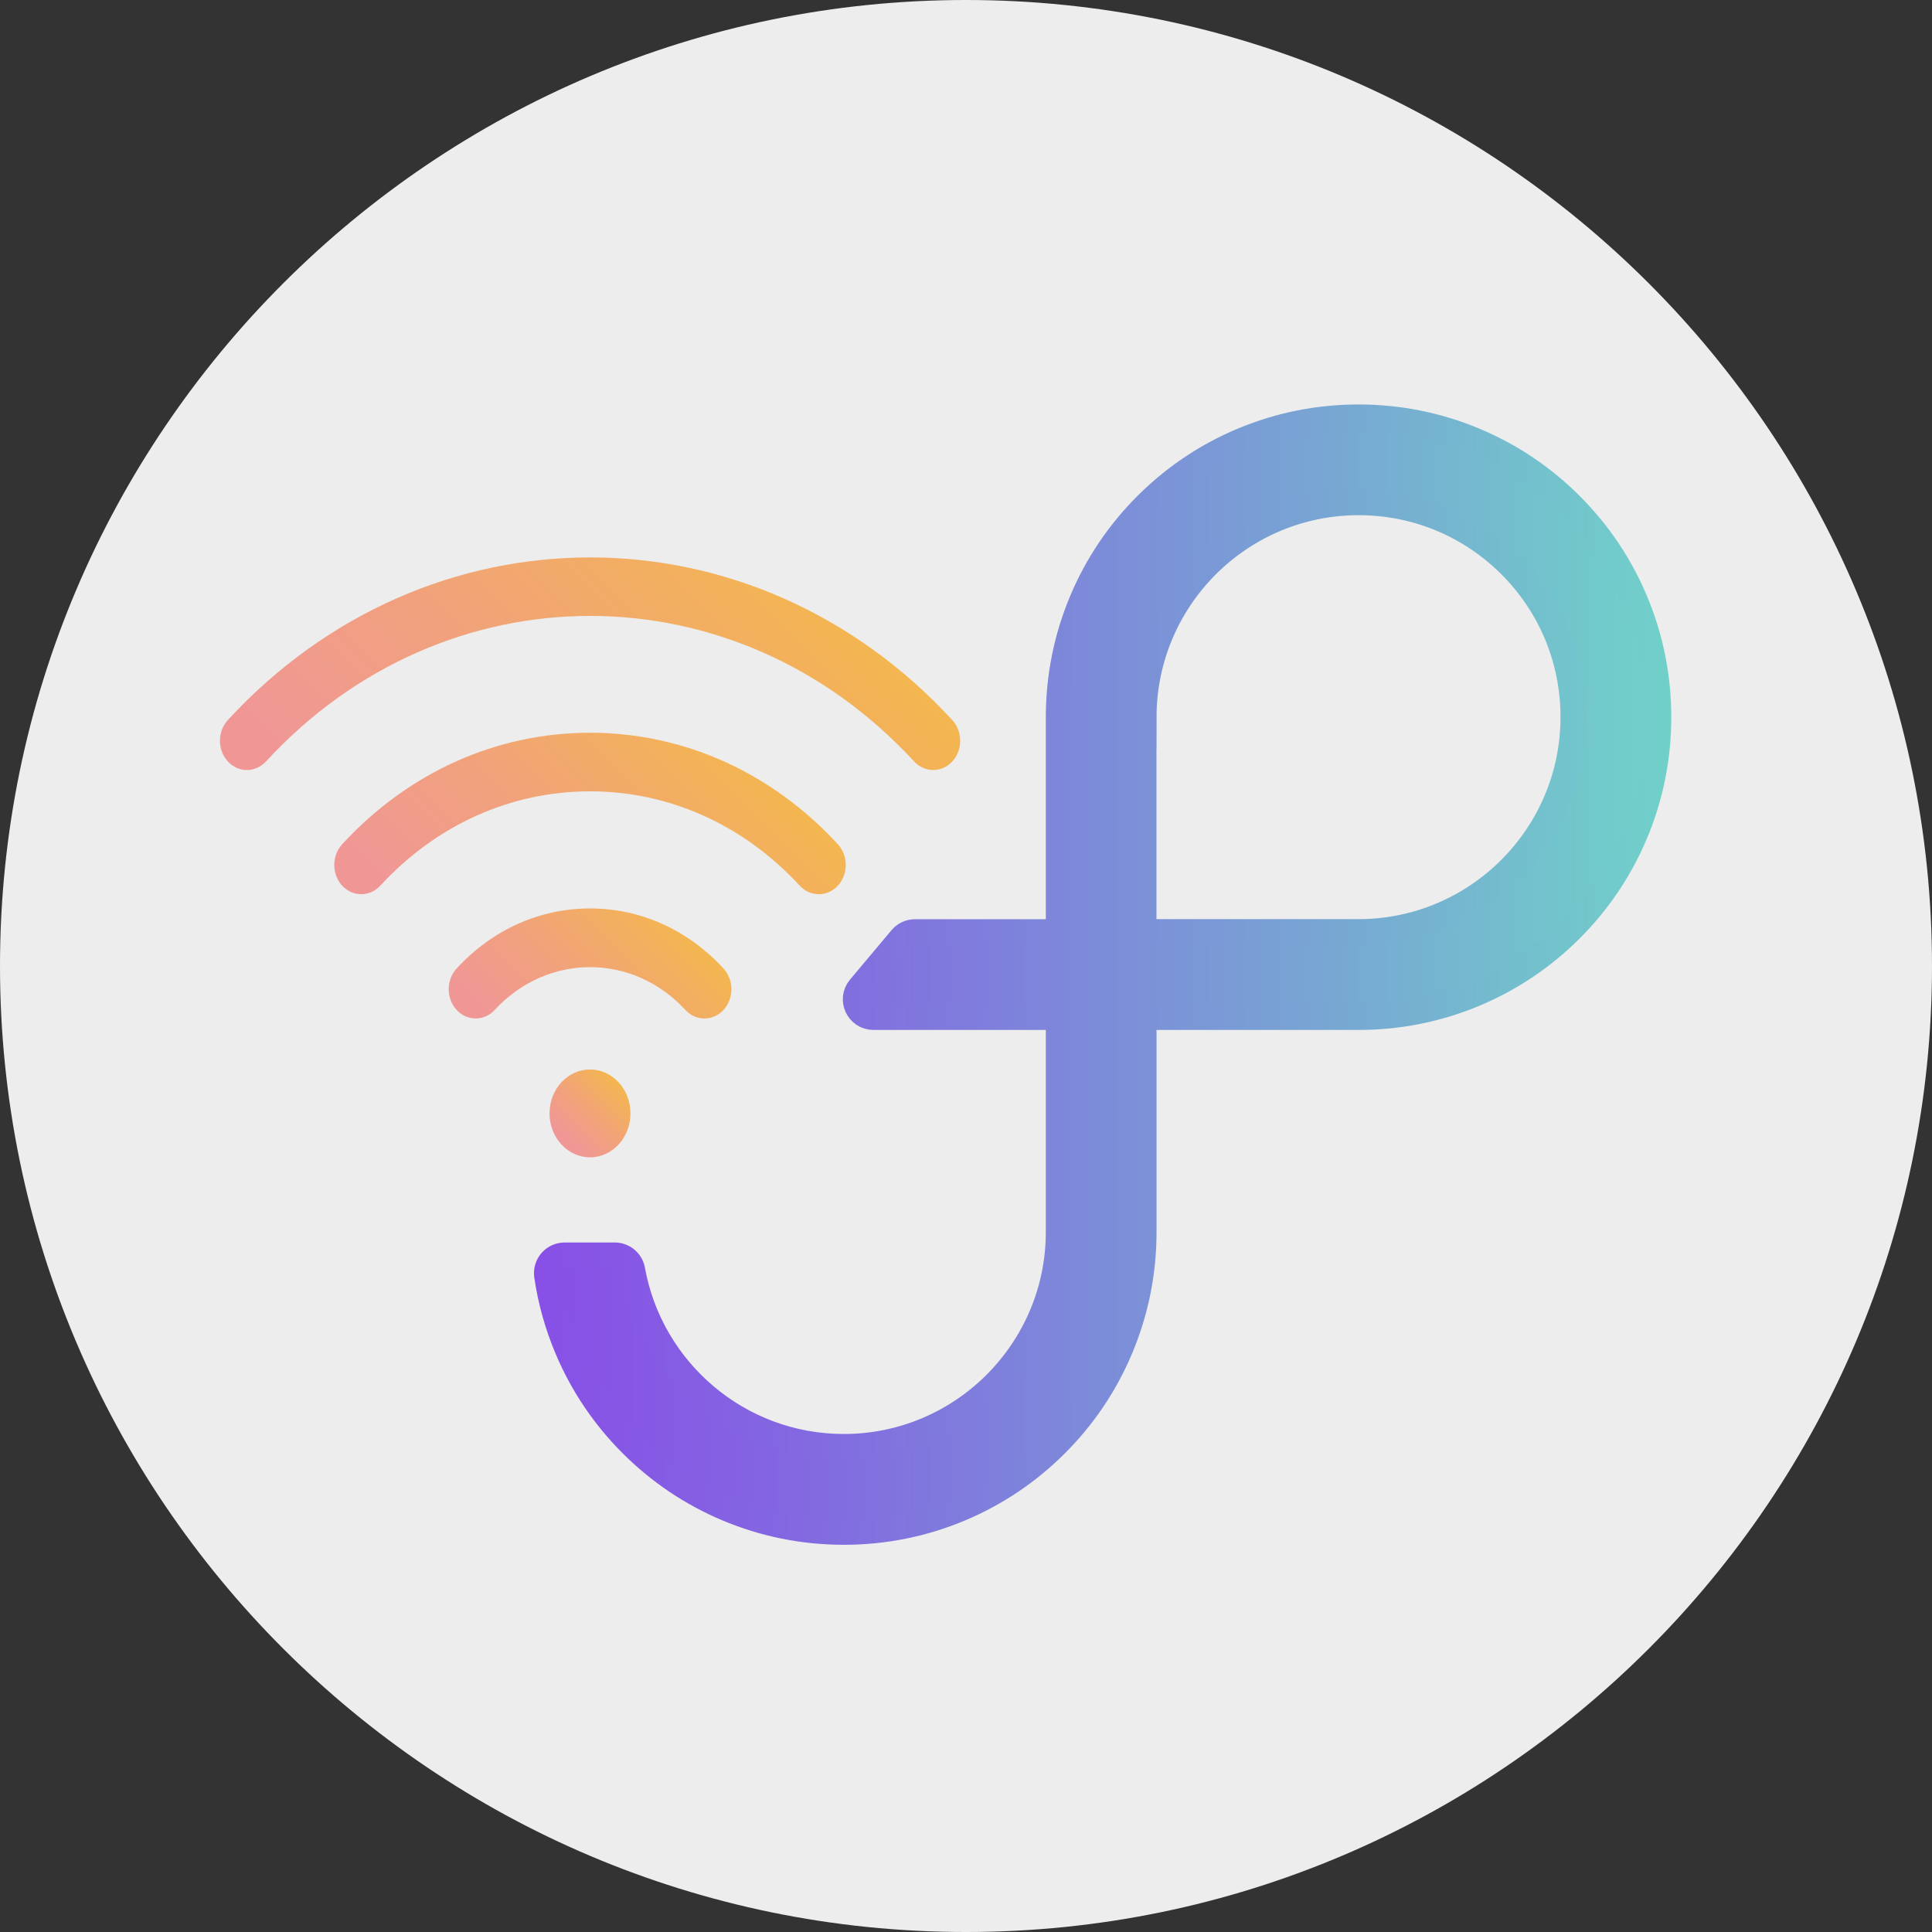
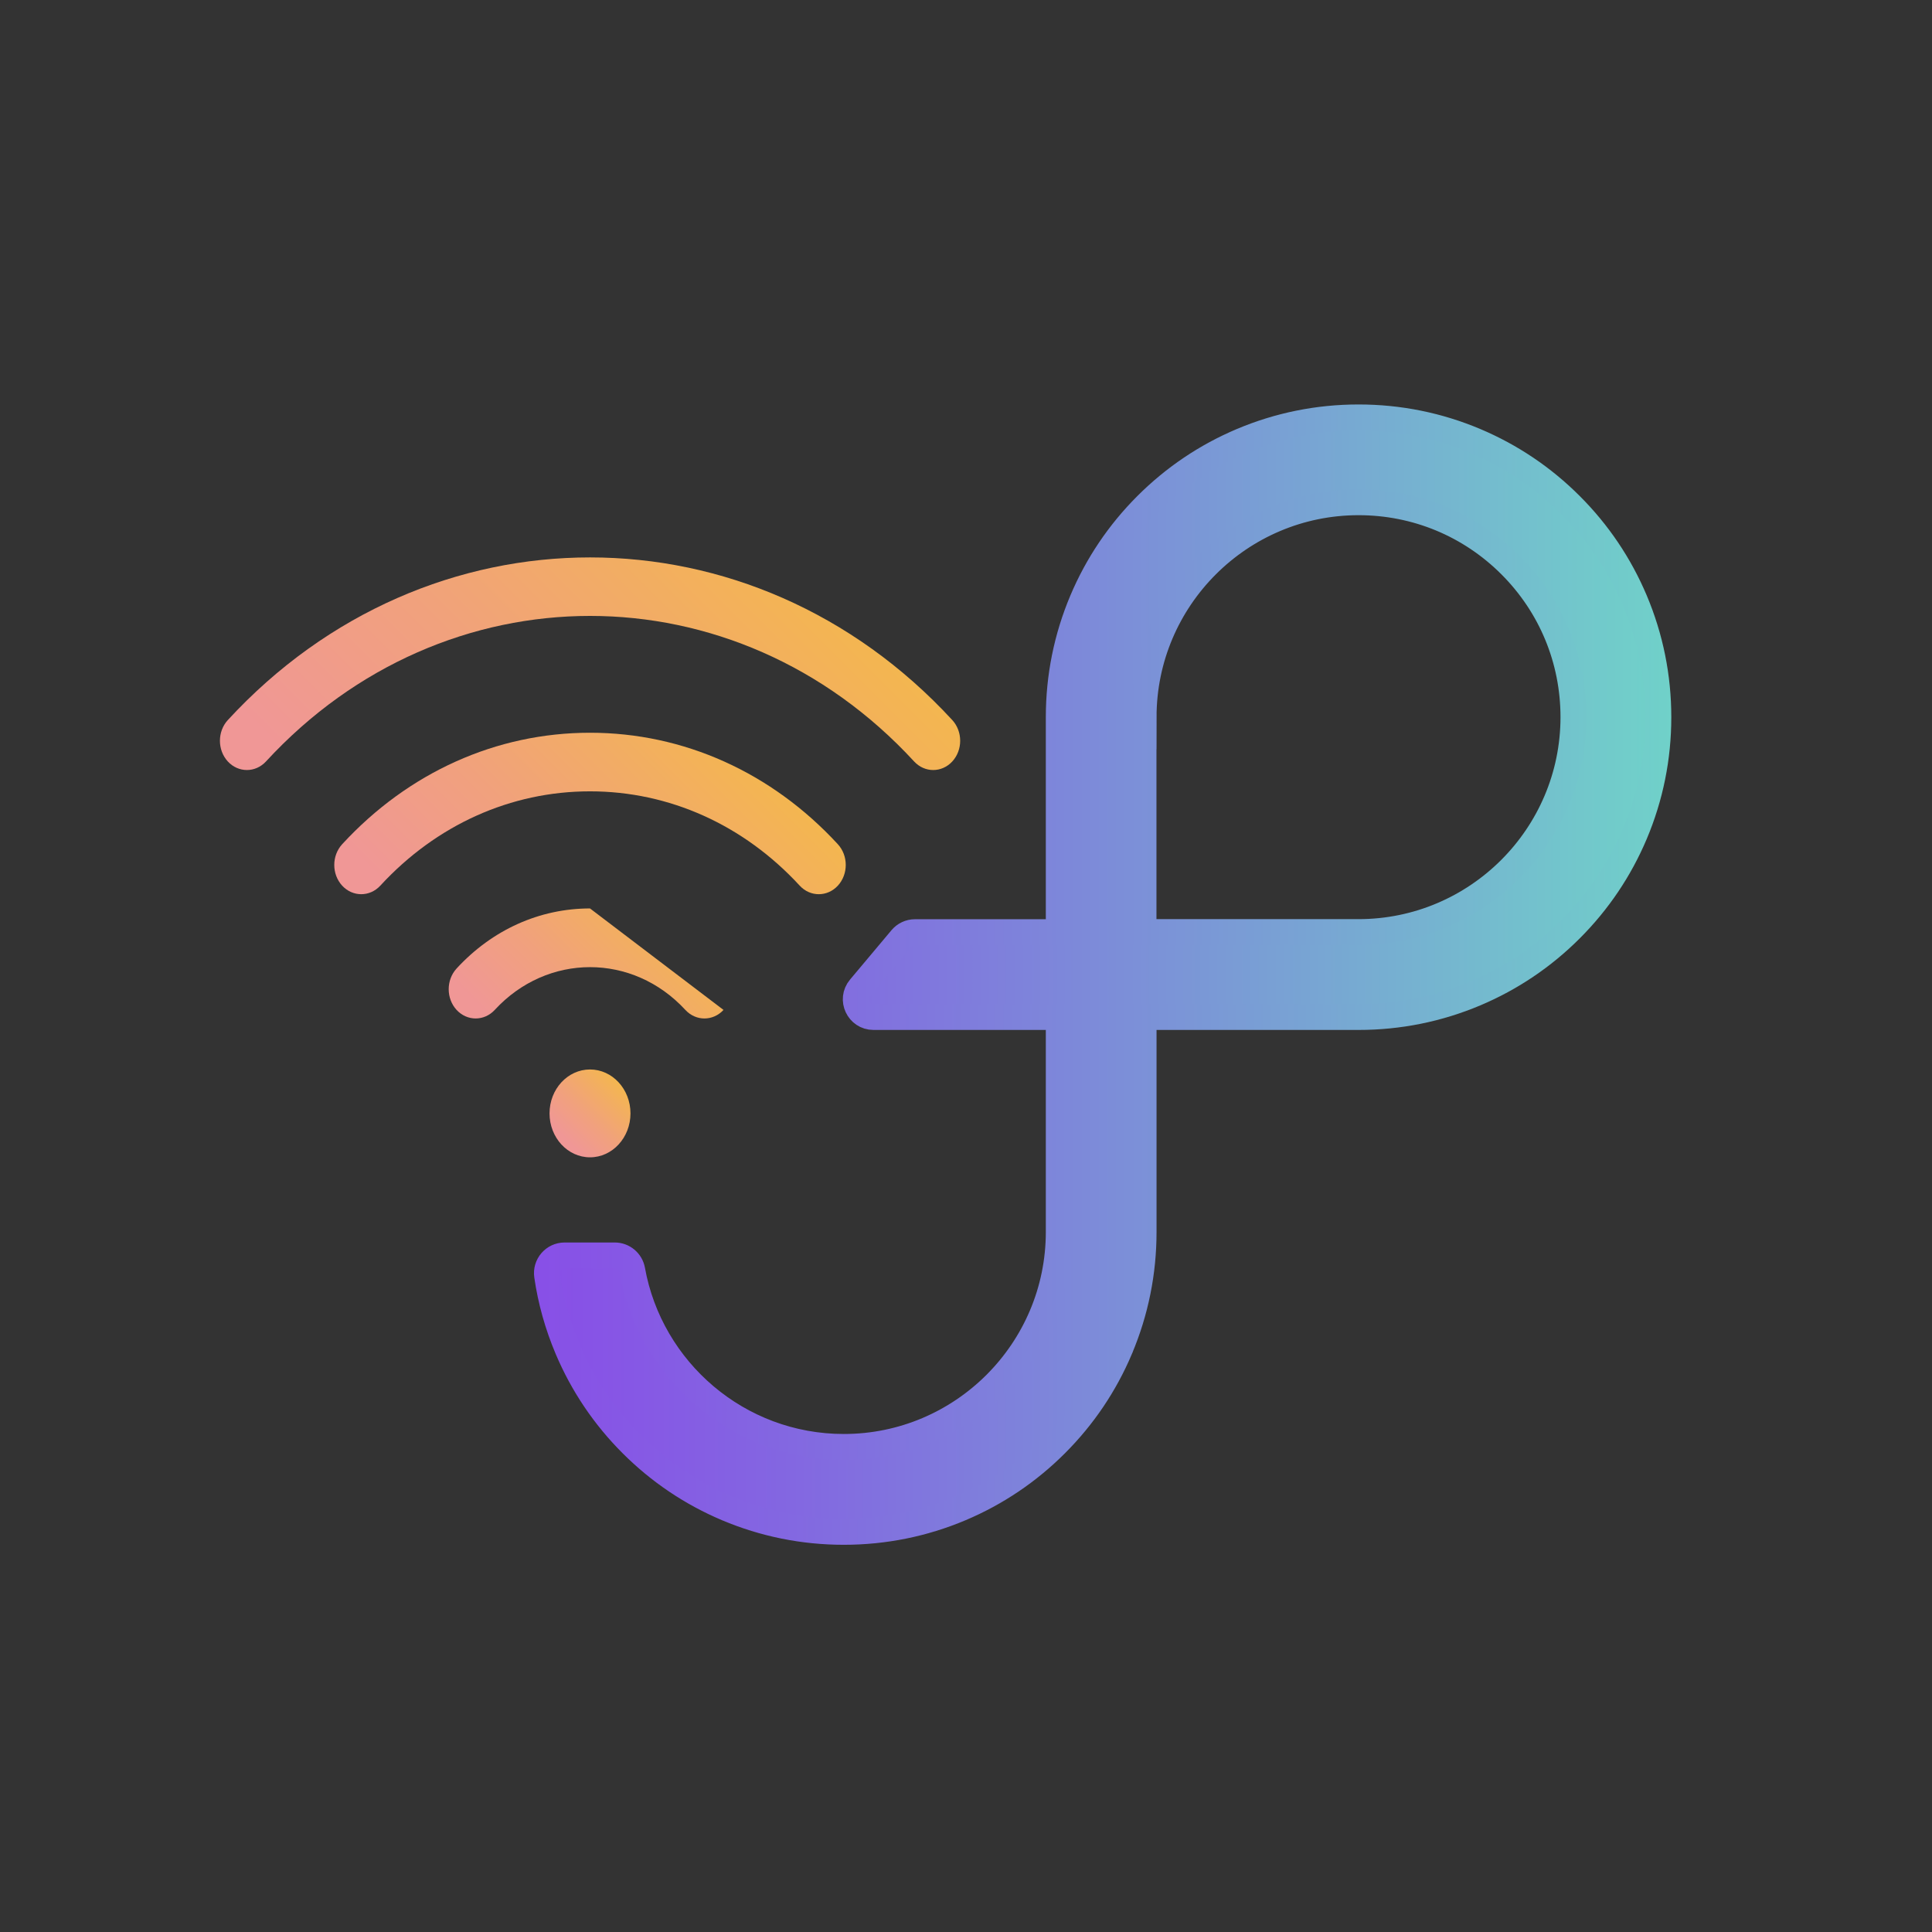
<svg xmlns="http://www.w3.org/2000/svg" xmlns:xlink="http://www.w3.org/1999/xlink" id="Livello_2" data-name="Livello 2" viewBox="0 0 223.88 223.88">
  <rect x="0" y="0" width="223.88" height="223.88" fill="#333333" stroke="none" />
  <defs>
    <style>
      .cls-1 {
        fill: url(#Sfumatura_senza_nome_2-3);
      }

      .cls-2 {
        fill: url(#Sfumatura_senza_nome_2);
      }

      .cls-3 {
        fill: url(#Sfumatura_senza_nome_2-2);
      }

      .cls-4 {
        fill: url(#Sfumatura_senza_nome_6);
        stroke: url(#Sfumatura_senza_nome_6-2);
        stroke-miterlimit: 10;
        stroke-width: 3px;
      }

      .cls-5 {
        fill: url(#Sfumatura_senza_nome_2-4);
      }

      .cls-6 {
        fill: #ededed;
      }
    </style>
    <linearGradient id="Sfumatura_senza_nome_6" data-name="Sfumatura senza nome 6" x1="63.37" y1="112.94" x2="192.17" y2="112.94" gradientUnits="userSpaceOnUse">
      <stop offset="0" stop-color="#884fe7" />
      <stop offset=".22" stop-color="#8367e1" />
      <stop offset=".69" stop-color="#78a5d3" />
      <stop offset="1" stop-color="#70d1c9" />
    </linearGradient>
    <linearGradient id="Sfumatura_senza_nome_6-2" data-name="Sfumatura senza nome 6" x1="61.87" x2="193.67" xlink:href="#Sfumatura_senza_nome_6" />
    <linearGradient id="Sfumatura_senza_nome_2" data-name="Sfumatura senza nome 2" x1="4649.46" y1="602.11" x2="4682.17" y2="569.4" gradientTransform="translate(-4601.64 -466.94)" gradientUnits="userSpaceOnUse">
      <stop offset=".4" stop-color="#f09796" />
      <stop offset=".6" stop-color="#f1a17d" />
      <stop offset="1" stop-color="#f4bd41" />
    </linearGradient>
    <linearGradient id="Sfumatura_senza_nome_2-2" data-name="Sfumatura senza nome 2" x1="4662.06" y1="603.91" x2="4674.72" y2="591.25" xlink:href="#Sfumatura_senza_nome_2" />
    <linearGradient id="Sfumatura_senza_nome_2-3" data-name="Sfumatura senza nome 2" x1="4634.2" y1="602.96" x2="4691.19" y2="545.97" xlink:href="#Sfumatura_senza_nome_2" />
    <linearGradient id="Sfumatura_senza_nome_2-4" data-name="Sfumatura senza nome 2" x1="4618.95" y1="603.81" x2="4700.21" y2="522.55" xlink:href="#Sfumatura_senza_nome_2" />
  </defs>
  <g id="Livello_1-2" data-name="Livello 1">
-     <path class="cls-6" d="M111.94,223.88C50.22,223.88,0,173.66,0,111.94S50.22,0,111.94,0s111.94,50.22,111.94,111.94-50.22,111.94-111.94,111.94Z" />
    <path class="cls-4" d="M129.79,156.29c1.81-4.29,2.73-8.84,2.73-13.53v-24.91h12.09s12.82,0,12.82,0c4.69,0,9.24-.92,13.53-2.73,4.14-1.75,7.85-4.25,11.04-7.44,3.19-3.19,5.69-6.9,7.44-11.04,1.81-4.29,2.73-8.84,2.73-13.53,0-4.69-.92-9.24-2.73-13.53-1.75-4.14-4.25-7.85-7.44-11.04-3.19-3.19-6.9-5.69-11.04-7.44-4.29-1.81-8.84-2.73-13.53-2.73s-9.24.92-13.53,2.73c-4.14,1.75-7.85,4.25-11.04,7.44-3.19,3.19-5.69,6.9-7.44,11.04-1.81,4.29-2.73,8.84-2.73,13.53v24.91s-16.66,0-16.66,0c-.61,0-1.18.27-1.57.73l-4.81,5.73c-1.12,1.34-.17,3.37,1.57,3.37h21.47v24.91c0,13.73-11.17,24.91-24.91,24.91-12.23,0-22.43-8.86-24.52-20.5-.18-.98-1.03-1.69-2.02-1.69h-5.81c-1.25,0-2.21,1.11-2.03,2.35.42,2.91,1.22,5.74,2.37,8.47,1.75,4.14,4.25,7.85,7.44,11.04,3.19,3.19,6.9,5.69,11.04,7.44,4.29,1.81,8.84,2.73,13.53,2.73,4.69,0,9.24-.92,13.53-2.73,4.14-1.75,7.85-4.25,11.04-7.44,3.19-3.19,5.69-6.9,7.44-11.04ZM132.52,83.11c0-13.73,11.17-24.91,24.91-24.91,6.65,0,12.91,2.59,17.61,7.29,4.7,4.7,7.29,10.96,7.29,17.61,0,13.73-11.17,24.91-24.91,24.91h-12.82s-12.09,0-12.09,0v-24.91Z" />
    <g>
-       <path class="cls-2" d="M68.37,105.27c-5.84,0-11.33,2.47-15.46,6.96-1.22,1.33-1.22,3.47,0,4.8,1.22,1.32,3.2,1.32,4.42,0,6.09-6.61,16-6.61,22.09,0,.61.66,1.41.99,2.21.99s1.6-.33,2.21-.99c1.22-1.33,1.22-3.47,0-4.8-4.13-4.49-9.62-6.96-15.46-6.96Z" />
+       <path class="cls-2" d="M68.37,105.27c-5.84,0-11.33,2.47-15.46,6.96-1.22,1.33-1.22,3.47,0,4.8,1.22,1.32,3.2,1.32,4.42,0,6.09-6.61,16-6.61,22.09,0,.61.66,1.41.99,2.21.99s1.6-.33,2.21-.99Z" />
      <ellipse class="cls-3" cx="68.37" cy="129.02" rx="4.69" ry="5.09" />
      <path class="cls-1" d="M68.37,84.91c-10.85,0-21.05,4.59-28.72,12.92-1.22,1.33-1.22,3.47,0,4.8,1.22,1.32,3.2,1.32,4.42,0,6.49-7.05,15.12-10.93,24.3-10.93s17.81,3.88,24.3,10.93c.61.66,1.41.99,2.21.99s1.6-.33,2.21-.99c1.22-1.33,1.22-3.47,0-4.8-7.67-8.33-17.87-12.92-28.72-12.92Z" />
      <path class="cls-5" d="M110.35,83.44c-23.14-25.13-60.8-25.13-83.95,0-1.22,1.33-1.22,3.47,0,4.8,1.22,1.32,3.2,1.32,4.42,0,20.71-22.49,54.4-22.49,75.11,0,.61.66,1.41.99,2.21.99s1.6-.33,2.21-.99c1.22-1.33,1.22-3.47,0-4.8Z" />
    </g>
  </g>
</svg>